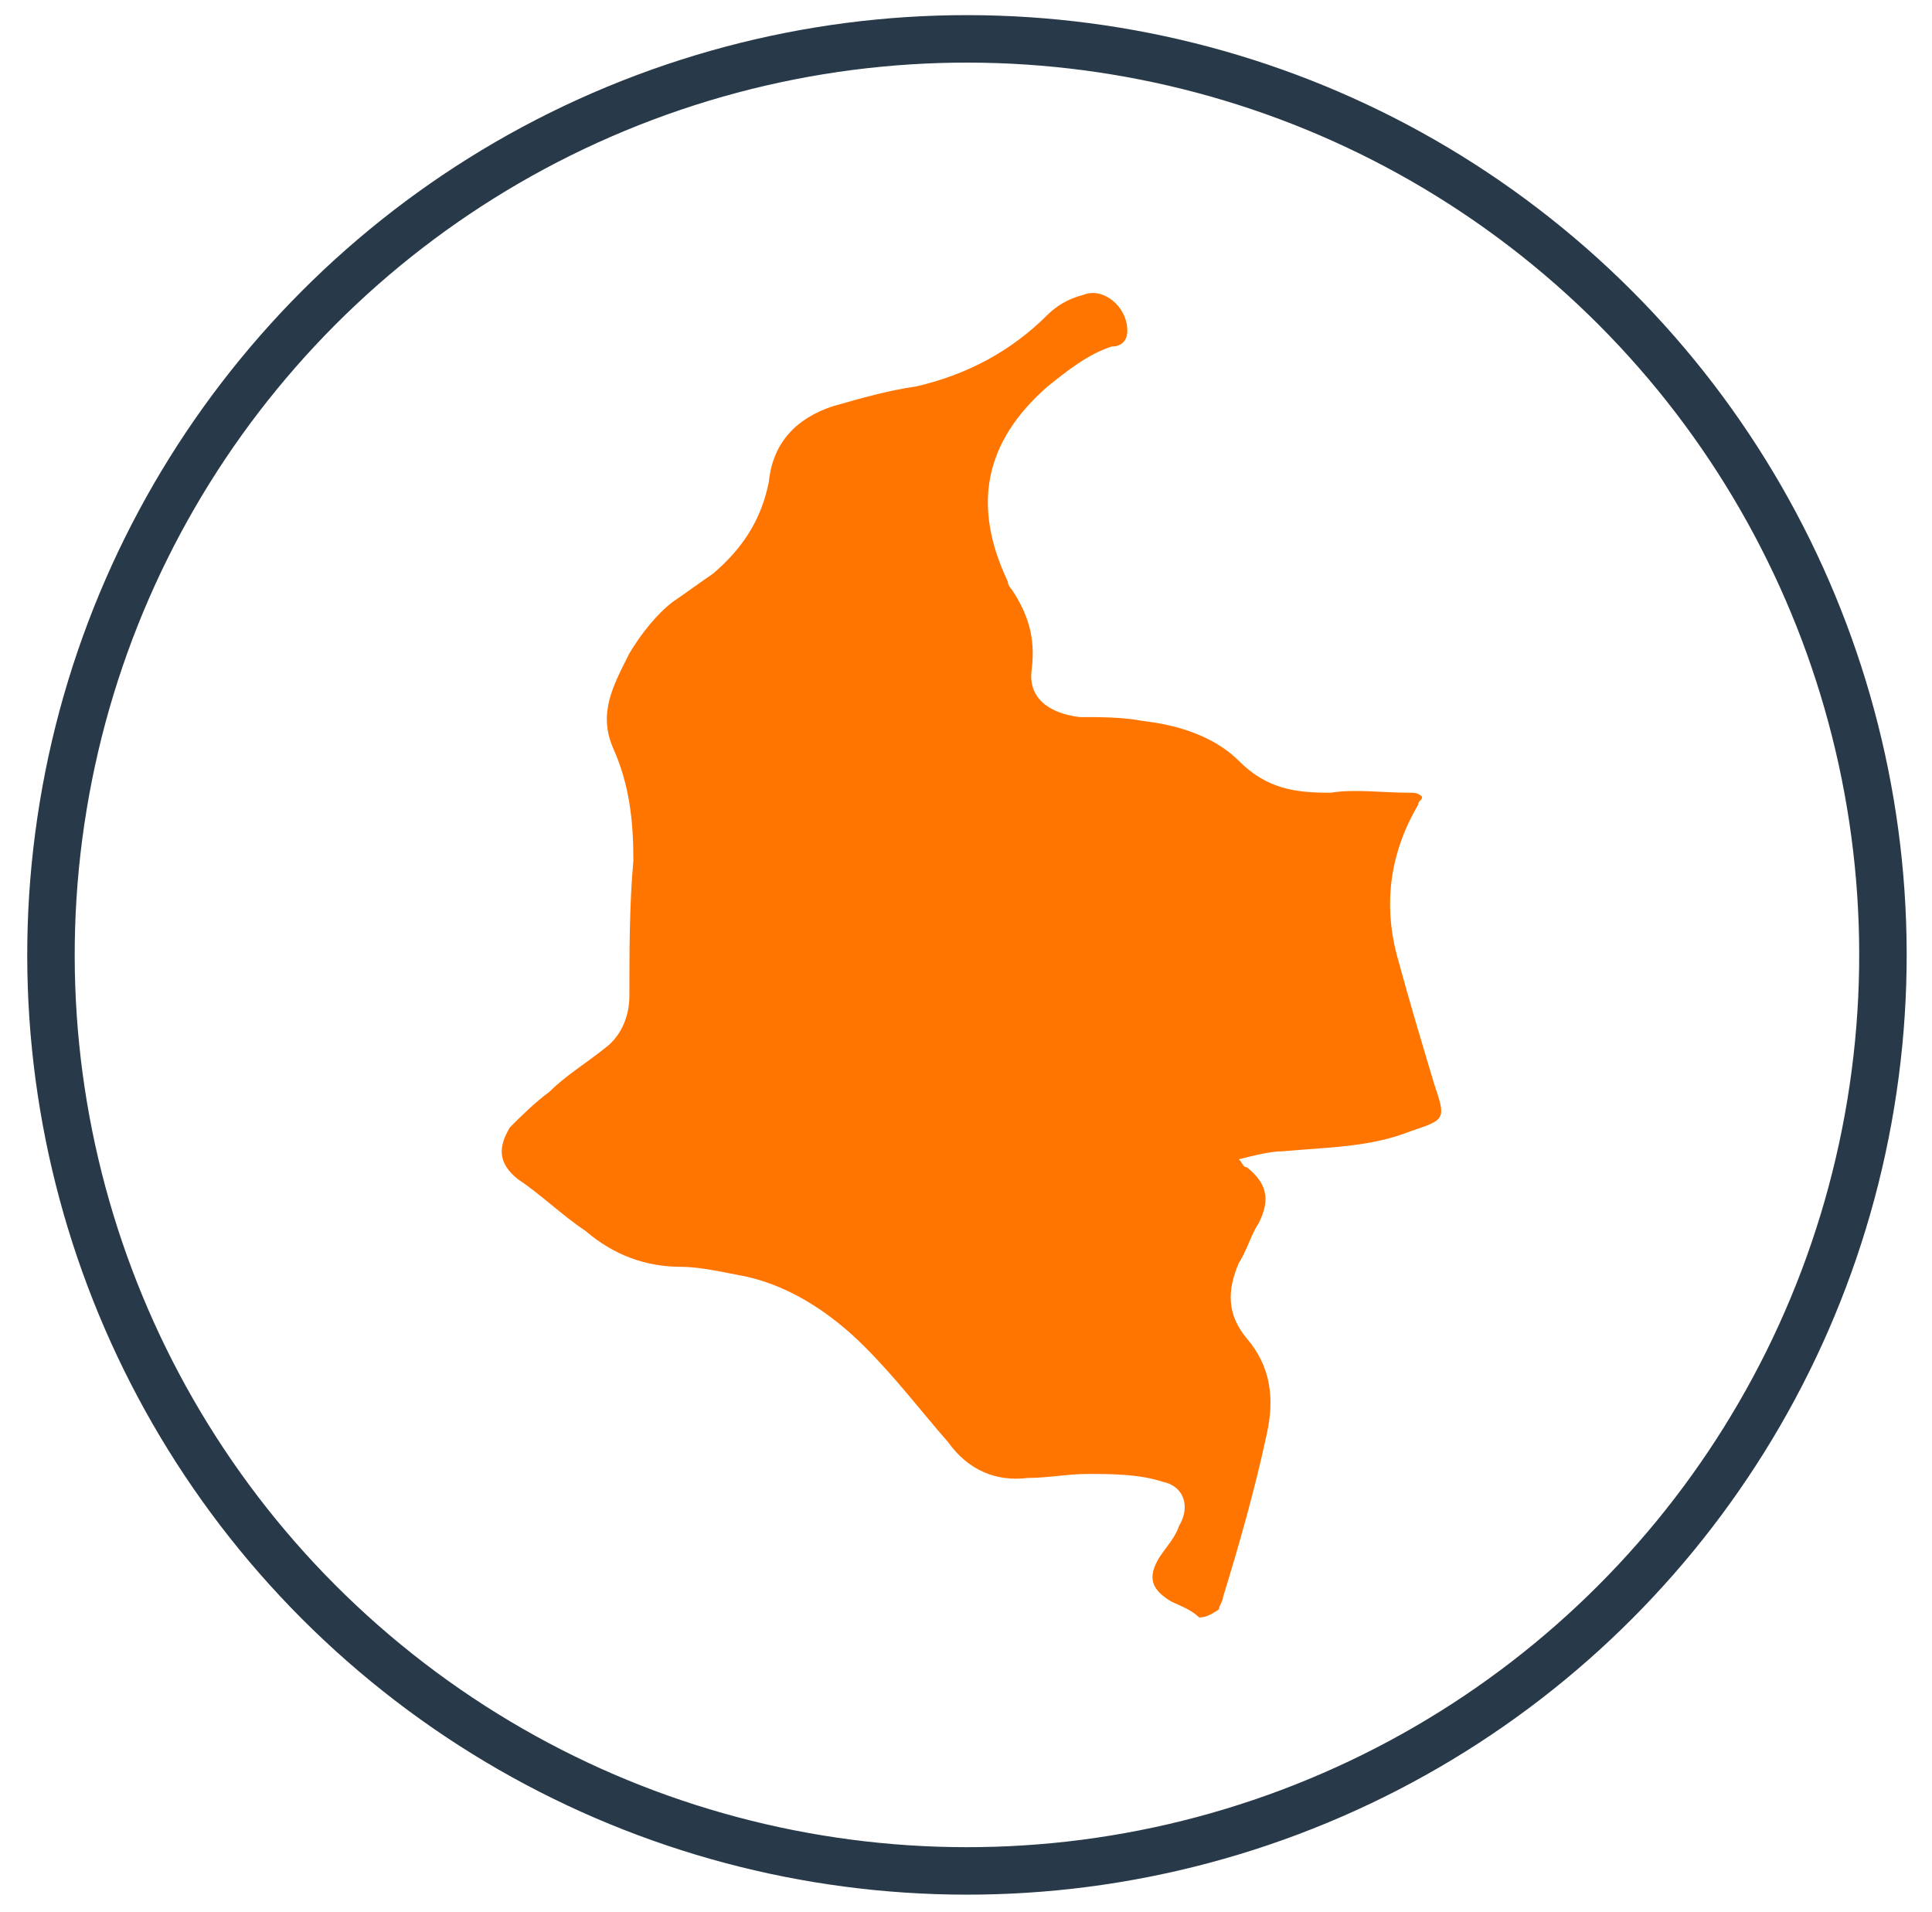
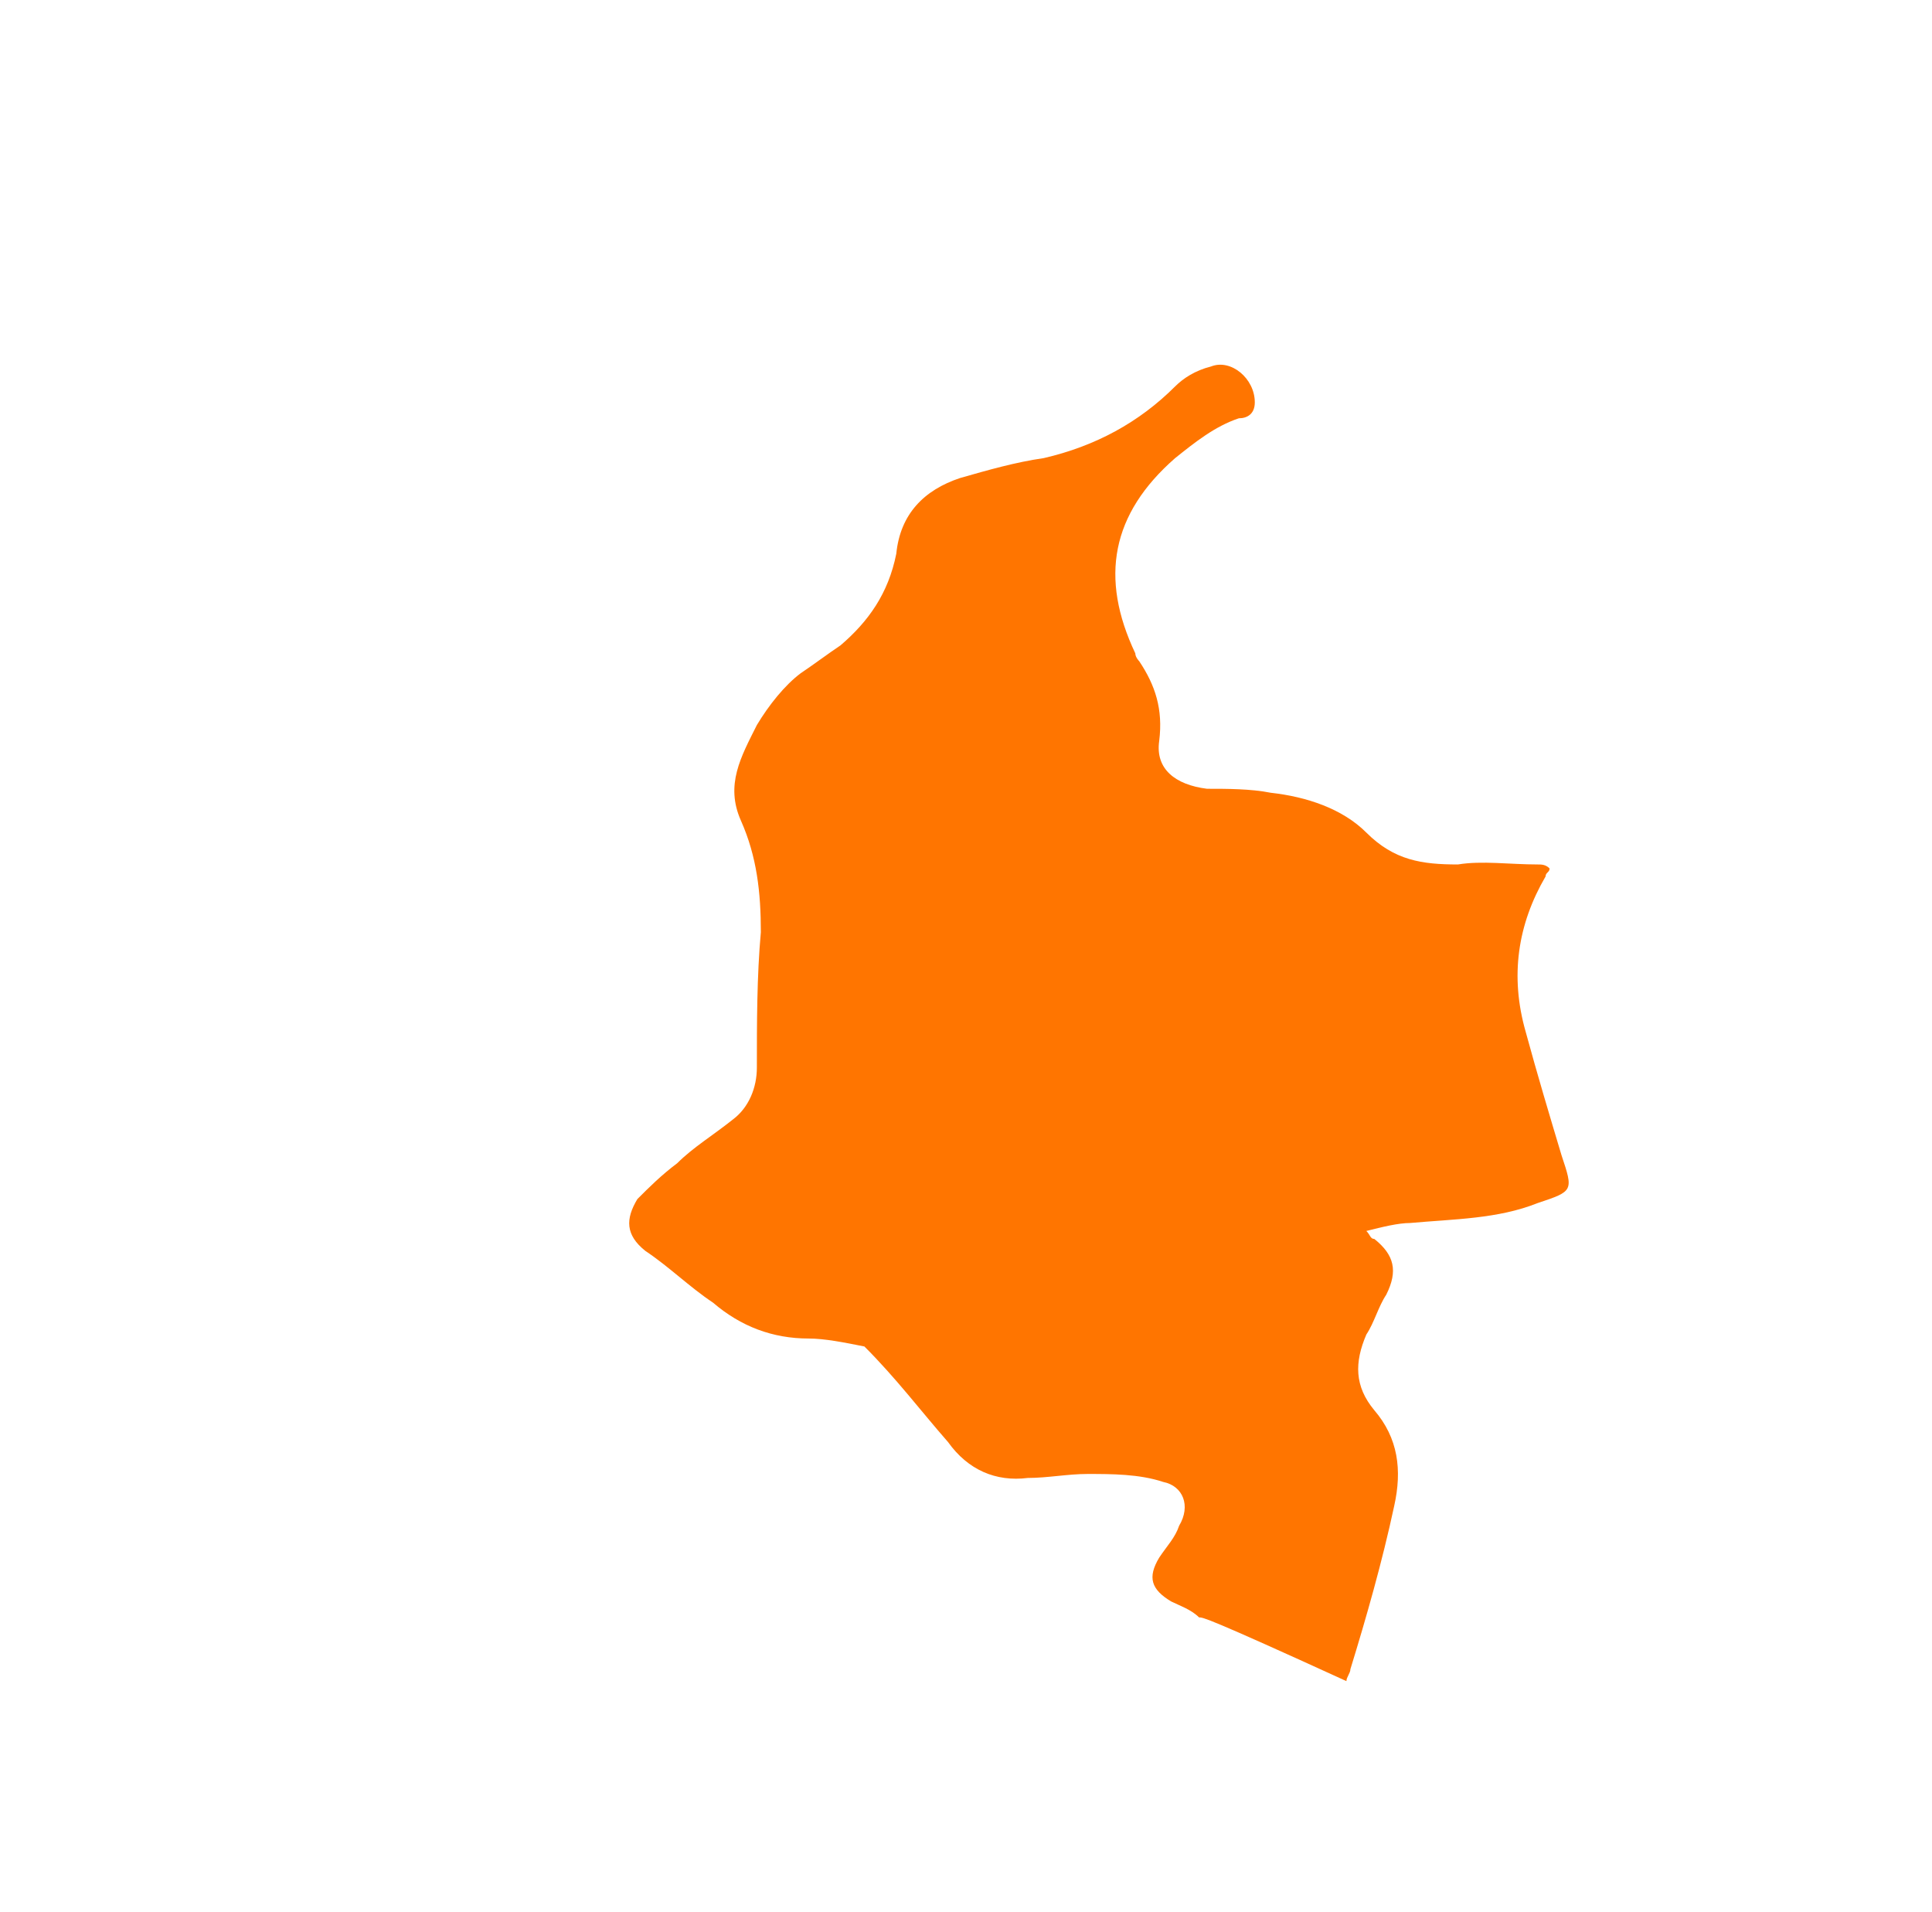
<svg xmlns="http://www.w3.org/2000/svg" version="1.1" id="Capa_1" x="0px" y="0px" viewBox="0 0 48.5 48" style="enable-background:new 0 0 48.5 48;" xml:space="preserve">
  <style type="text/css">
	.st0{fill:none;stroke:#283A49;stroke-width:1.192;stroke-miterlimit:10;}
	.st1{fill:#FF7500;}
</style>
  <g>
    <g>
      <g>
-         <ellipse transform="matrix(0.634 -0.773 0.773 0.634 -9.684 27.538)" class="st0" cx="24.3" cy="24" rx="23" ry="23" />
-       </g>
+         </g>
    </g>
    <g id="rHHNOp_3_">
      <g>
-         <path class="st1" d="M30.1,40.6c-0.2-0.2-0.5-0.3-0.7-0.4c-0.5-0.3-0.6-0.6-0.3-1.1c0.2-0.3,0.4-0.5,0.5-0.8     c0.3-0.5,0.1-1-0.4-1.1C28.6,37,27.9,37,27.3,37c-0.5,0-1,0.1-1.5,0.1c-0.8,0.1-1.5-0.2-2-0.9c-0.7-0.8-1.3-1.6-2.1-2.4     c-0.9-0.9-2-1.6-3.2-1.8c-0.5-0.1-1-0.2-1.4-0.2c-0.9,0-1.7-0.3-2.4-0.9c-0.6-0.4-1.1-0.9-1.7-1.3c-0.5-0.4-0.5-0.8-0.2-1.3     c0.3-0.3,0.6-0.6,1-0.9c0.4-0.4,0.9-0.7,1.4-1.1c0.4-0.3,0.6-0.8,0.6-1.3c0-1.1,0-2.3,0.1-3.4c0-1-0.1-1.9-0.5-2.8     c-0.4-0.9,0-1.6,0.4-2.4c0.3-0.5,0.7-1,1.1-1.3c0.3-0.2,0.7-0.5,1-0.7c0.7-0.6,1.2-1.3,1.4-2.3c0.1-1,0.7-1.6,1.6-1.9     c0.7-0.2,1.4-0.4,2.1-0.5c1.3-0.3,2.4-0.9,3.3-1.8c0.2-0.2,0.5-0.4,0.9-0.5c0.5-0.2,1.1,0.3,1.1,0.9c0,0.3-0.2,0.4-0.4,0.4     c-0.6,0.2-1.1,0.6-1.6,1c-1.6,1.4-1.9,3-1,4.9c0,0.1,0.1,0.2,0.1,0.2c0.4,0.6,0.6,1.2,0.5,2c-0.1,0.7,0.4,1.1,1.2,1.2     c0.5,0,1.1,0,1.6,0.1c0.9,0.1,1.8,0.4,2.4,1c0.7,0.7,1.4,0.8,2.3,0.8c0.6-0.1,1.3,0,2,0c0.1,0,0.2,0,0.3,0.1     c0,0.1-0.1,0.1-0.1,0.2c-0.7,1.2-0.9,2.5-0.5,3.9c0.3,1.1,0.6,2.1,0.9,3.1c0.3,0.9,0.3,0.9-0.6,1.2c-1,0.4-2.1,0.4-3.2,0.5     c-0.3,0-0.7,0.1-1.1,0.2c0.1,0.1,0.1,0.2,0.2,0.2c0.5,0.4,0.6,0.8,0.3,1.4c-0.2,0.3-0.3,0.7-0.5,1c-0.3,0.7-0.3,1.3,0.2,1.9     c0.6,0.7,0.7,1.5,0.5,2.4c-0.3,1.4-0.7,2.8-1.1,4.1c0,0.1-0.1,0.2-0.1,0.3C30.3,40.6,30.2,40.6,30.1,40.6z" />
+         <path class="st1" d="M30.1,40.6c-0.2-0.2-0.5-0.3-0.7-0.4c-0.5-0.3-0.6-0.6-0.3-1.1c0.2-0.3,0.4-0.5,0.5-0.8     c0.3-0.5,0.1-1-0.4-1.1C28.6,37,27.9,37,27.3,37c-0.5,0-1,0.1-1.5,0.1c-0.8,0.1-1.5-0.2-2-0.9c-0.7-0.8-1.3-1.6-2.1-2.4     c-0.5-0.1-1-0.2-1.4-0.2c-0.9,0-1.7-0.3-2.4-0.9c-0.6-0.4-1.1-0.9-1.7-1.3c-0.5-0.4-0.5-0.8-0.2-1.3     c0.3-0.3,0.6-0.6,1-0.9c0.4-0.4,0.9-0.7,1.4-1.1c0.4-0.3,0.6-0.8,0.6-1.3c0-1.1,0-2.3,0.1-3.4c0-1-0.1-1.9-0.5-2.8     c-0.4-0.9,0-1.6,0.4-2.4c0.3-0.5,0.7-1,1.1-1.3c0.3-0.2,0.7-0.5,1-0.7c0.7-0.6,1.2-1.3,1.4-2.3c0.1-1,0.7-1.6,1.6-1.9     c0.7-0.2,1.4-0.4,2.1-0.5c1.3-0.3,2.4-0.9,3.3-1.8c0.2-0.2,0.5-0.4,0.9-0.5c0.5-0.2,1.1,0.3,1.1,0.9c0,0.3-0.2,0.4-0.4,0.4     c-0.6,0.2-1.1,0.6-1.6,1c-1.6,1.4-1.9,3-1,4.9c0,0.1,0.1,0.2,0.1,0.2c0.4,0.6,0.6,1.2,0.5,2c-0.1,0.7,0.4,1.1,1.2,1.2     c0.5,0,1.1,0,1.6,0.1c0.9,0.1,1.8,0.4,2.4,1c0.7,0.7,1.4,0.8,2.3,0.8c0.6-0.1,1.3,0,2,0c0.1,0,0.2,0,0.3,0.1     c0,0.1-0.1,0.1-0.1,0.2c-0.7,1.2-0.9,2.5-0.5,3.9c0.3,1.1,0.6,2.1,0.9,3.1c0.3,0.9,0.3,0.9-0.6,1.2c-1,0.4-2.1,0.4-3.2,0.5     c-0.3,0-0.7,0.1-1.1,0.2c0.1,0.1,0.1,0.2,0.2,0.2c0.5,0.4,0.6,0.8,0.3,1.4c-0.2,0.3-0.3,0.7-0.5,1c-0.3,0.7-0.3,1.3,0.2,1.9     c0.6,0.7,0.7,1.5,0.5,2.4c-0.3,1.4-0.7,2.8-1.1,4.1c0,0.1-0.1,0.2-0.1,0.3C30.3,40.6,30.2,40.6,30.1,40.6z" />
      </g>
    </g>
  </g>
</svg>